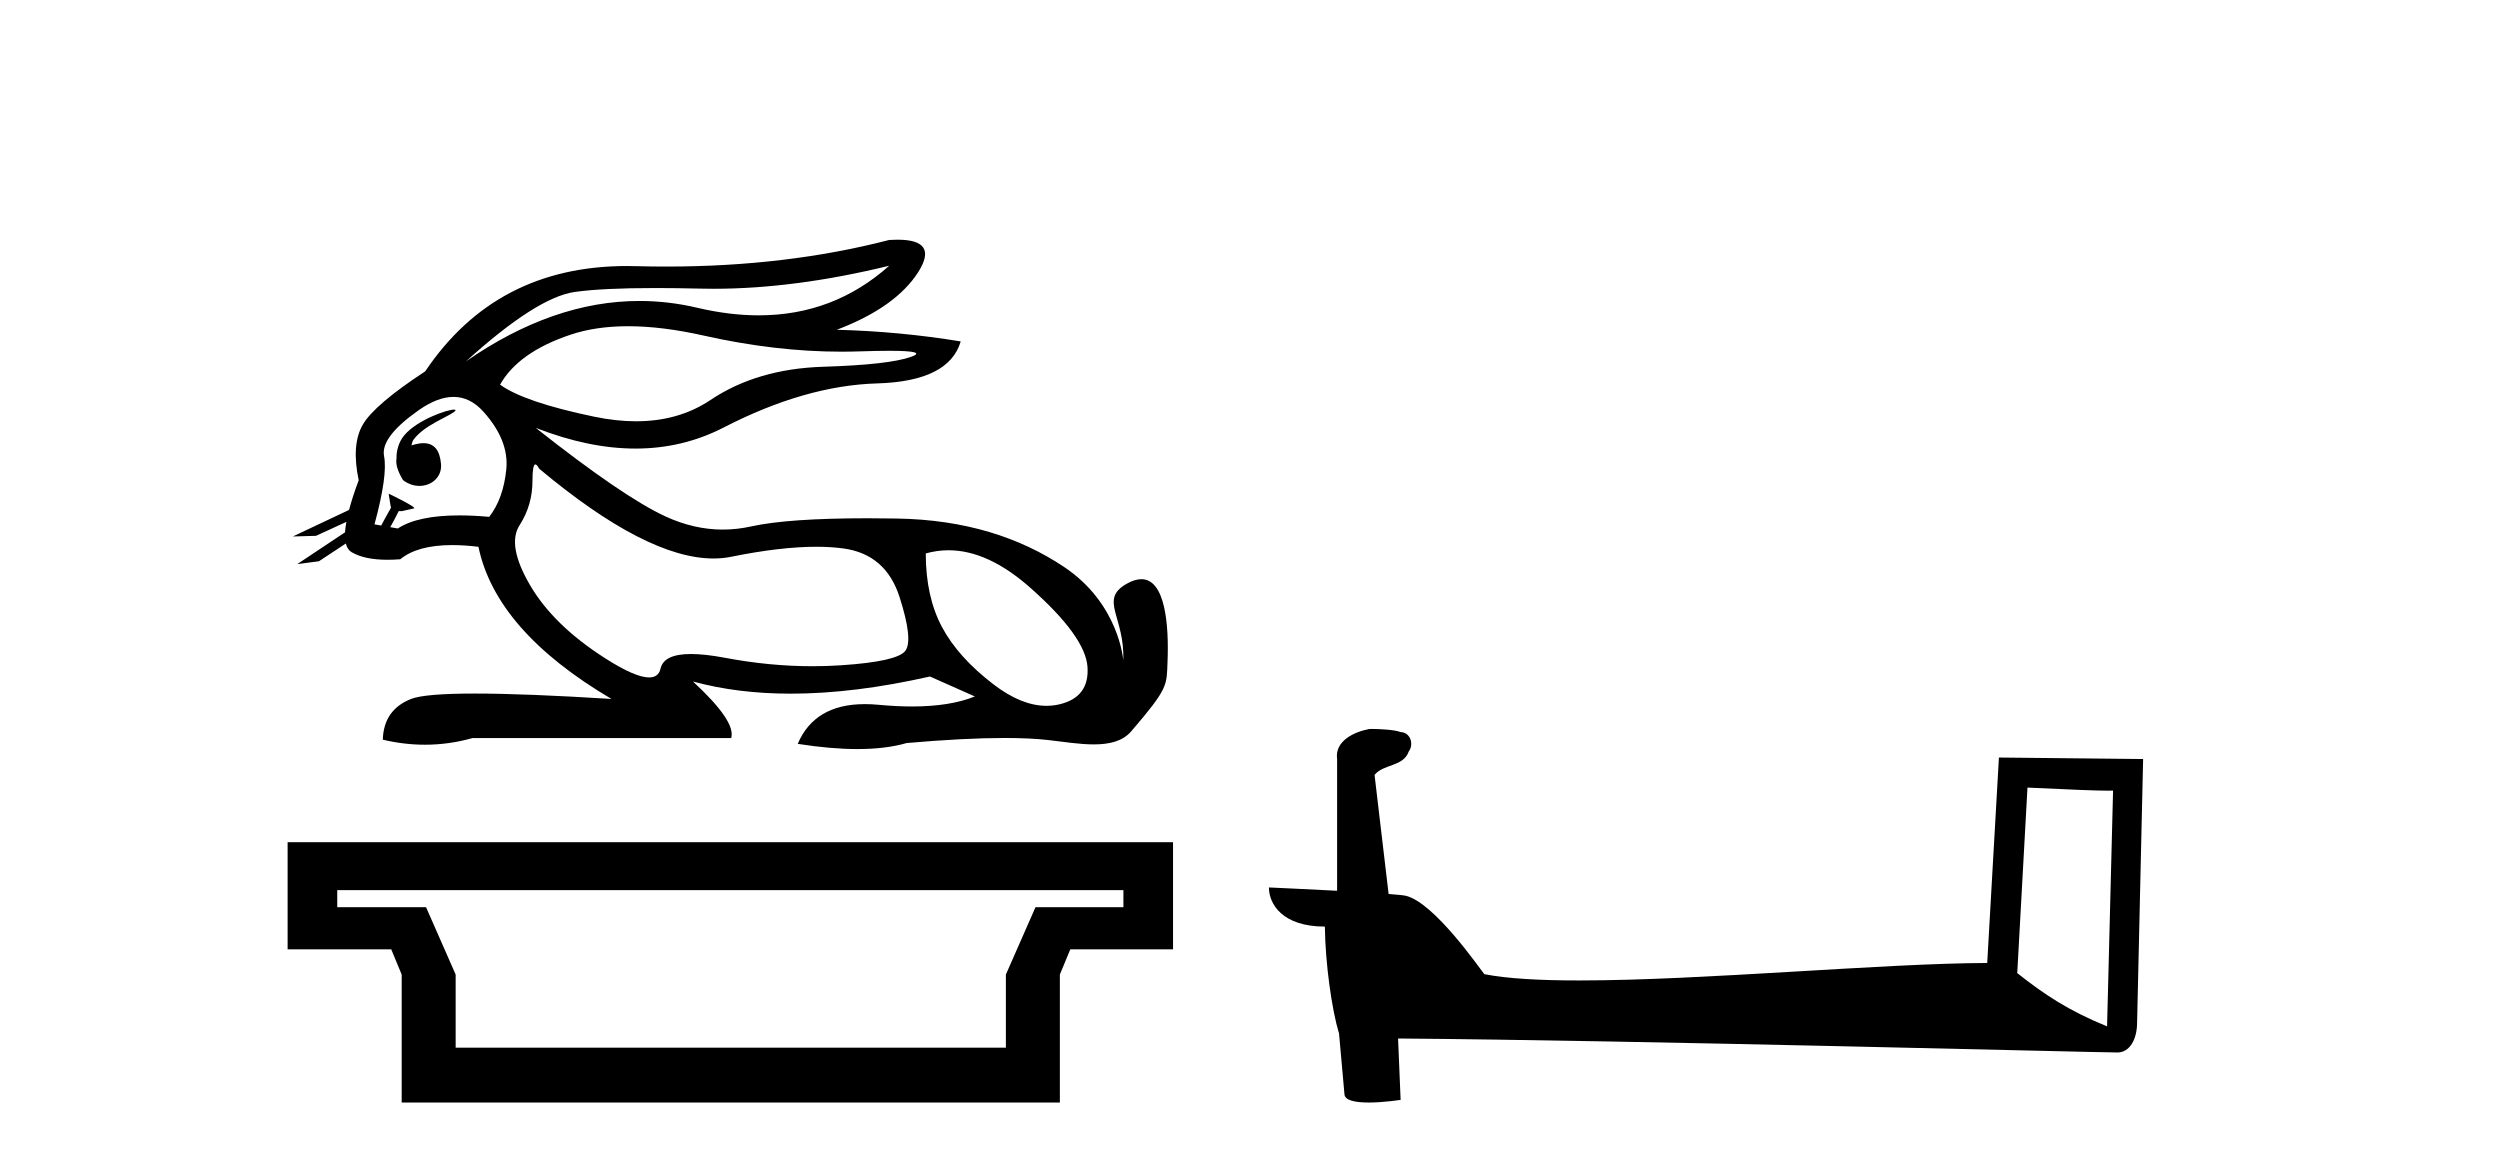
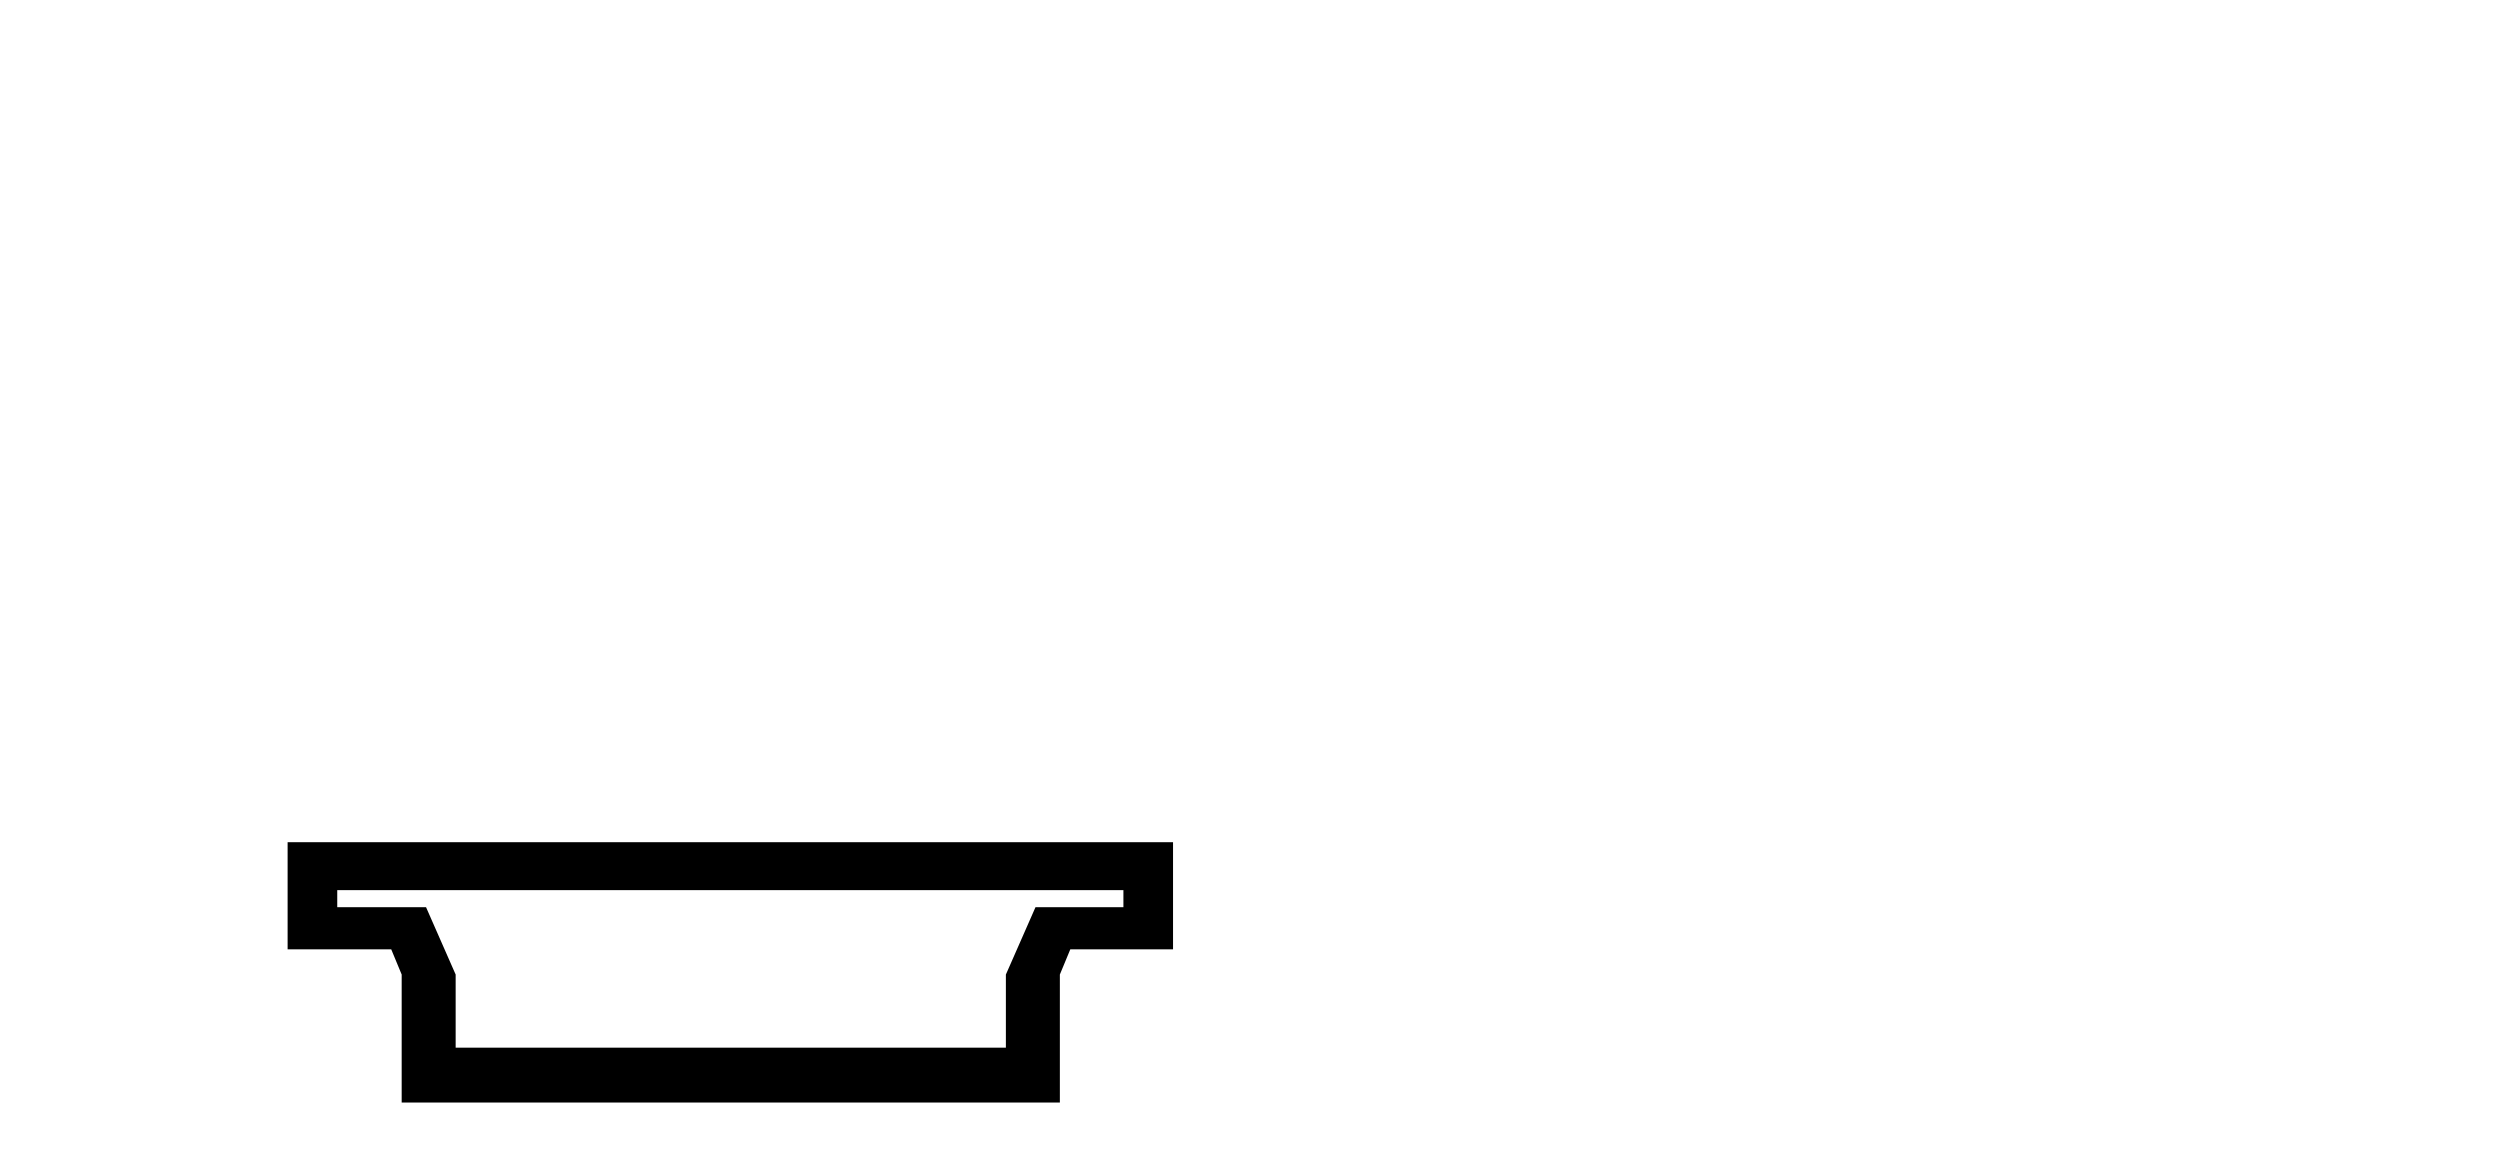
<svg xmlns="http://www.w3.org/2000/svg" width="88.0" height="41.0">
-   <path d="M 31.3 9.354 C 29.995 10.518 28.465 11.1 26.707 11.1 C 26.019 11.1 25.296 11.011 24.538 10.832 C 23.863 10.673 23.186 10.594 22.507 10.594 C 20.483 10.594 18.448 11.302 16.402 12.72 L 16.402 12.72 C 18.06 11.218 19.338 10.403 20.236 10.276 C 20.884 10.185 21.83 10.139 23.074 10.139 C 23.552 10.139 24.074 10.146 24.641 10.159 C 24.798 10.163 24.956 10.165 25.115 10.165 C 27.022 10.165 29.084 9.895 31.3 9.354 ZM 22.11 11.483 C 22.907 11.483 23.794 11.593 24.773 11.813 C 26.455 12.191 28.07 12.379 29.617 12.379 C 29.828 12.379 30.037 12.376 30.246 12.369 C 30.663 12.355 31.015 12.348 31.301 12.348 C 32.21 12.348 32.468 12.418 32.075 12.559 C 31.558 12.745 30.524 12.862 28.973 12.91 C 27.421 12.959 26.099 13.349 25.007 14.081 C 24.262 14.58 23.39 14.829 22.391 14.829 C 21.924 14.829 21.431 14.775 20.909 14.666 C 19.27 14.325 18.168 13.949 17.602 13.54 C 18.031 12.779 18.855 12.193 20.075 11.784 C 20.671 11.583 21.349 11.483 22.11 11.483 ZM 14.482 15.678 C 14.482 15.678 14.482 15.678 14.482 15.678 L 14.482 15.678 C 14.482 15.678 14.482 15.678 14.482 15.678 ZM 15.979 14.418 C 15.729 14.418 14.677 14.788 14.23 15.323 C 14.021 15.574 13.951 15.886 13.957 16.144 L 13.957 16.144 C 13.924 16.33 13.989 16.574 14.186 16.899 C 14.37 17.041 14.574 17.104 14.765 17.104 C 15.194 17.104 15.562 16.789 15.524 16.335 C 15.482 15.845 15.283 15.6 14.907 15.6 C 14.812 15.6 14.705 15.615 14.587 15.647 C 14.551 15.657 14.516 15.667 14.482 15.678 L 14.482 15.678 C 14.504 15.6 14.519 15.529 14.554 15.48 C 14.919 14.98 15.728 14.693 15.98 14.502 C 16.056 14.445 16.046 14.418 15.979 14.418 ZM 13.418 18.499 L 13.418 18.499 L 13.418 18.499 L 13.418 18.499 C 13.418 18.499 13.418 18.499 13.418 18.499 C 13.418 18.499 13.418 18.499 13.418 18.499 ZM 15.962 13.971 C 16.353 13.971 16.705 14.144 17.016 14.491 C 17.621 15.164 17.89 15.842 17.821 16.525 C 17.753 17.208 17.553 17.764 17.221 18.193 C 16.841 18.159 16.488 18.142 16.164 18.142 C 15.191 18.142 14.47 18.296 14.002 18.603 L 13.737 18.556 L 13.737 18.556 C 13.816 18.417 13.968 18.135 14.035 17.99 L 14.035 17.99 C 14.056 17.992 14.079 17.992 14.103 17.992 C 14.118 17.992 14.133 17.992 14.15 17.991 L 14.574 17.895 C 14.699 17.867 13.679 17.372 13.668 17.372 C 13.667 17.372 13.671 17.374 13.68 17.379 L 13.749 17.811 C 13.752 17.83 13.757 17.849 13.766 17.867 L 13.766 17.867 C 13.65 18.075 13.486 18.363 13.418 18.499 L 13.418 18.499 L 13.182 18.457 C 13.494 17.306 13.607 16.506 13.519 16.057 C 13.431 15.608 13.841 15.067 14.748 14.432 C 15.188 14.125 15.593 13.971 15.962 13.971 ZM 18.846 16.348 C 18.881 16.348 18.925 16.397 18.977 16.496 C 21.497 18.604 23.543 19.659 25.114 19.659 C 25.331 19.659 25.539 19.639 25.738 19.598 C 26.899 19.363 27.899 19.246 28.737 19.246 C 29.082 19.246 29.399 19.266 29.69 19.306 C 30.685 19.442 31.343 20.013 31.665 21.018 C 31.987 22.023 32.056 22.652 31.87 22.906 C 31.685 23.159 30.929 23.33 29.602 23.418 C 29.27 23.44 28.936 23.451 28.6 23.451 C 27.592 23.451 26.565 23.352 25.519 23.154 C 25.048 23.066 24.65 23.021 24.325 23.021 C 23.686 23.021 23.328 23.192 23.251 23.535 C 23.204 23.743 23.069 23.846 22.848 23.846 C 22.517 23.846 21.993 23.616 21.275 23.154 C 20.075 22.384 19.202 21.53 18.655 20.593 C 18.109 19.657 17.987 18.954 18.29 18.486 C 18.592 18.018 18.743 17.496 18.743 16.92 C 18.743 16.539 18.778 16.348 18.846 16.348 ZM 33.387 19.369 C 34.315 19.369 35.277 19.811 36.275 20.696 C 37.563 21.837 38.231 22.764 38.28 23.476 C 38.329 24.189 37.997 24.628 37.285 24.794 C 37.137 24.828 36.987 24.845 36.834 24.845 C 36.251 24.845 35.63 24.594 34.973 24.091 C 34.143 23.457 33.539 22.784 33.158 22.072 C 32.778 21.359 32.587 20.496 32.587 19.481 C 32.851 19.407 33.118 19.369 33.387 19.369 ZM 31.592 8.437 C 31.501 8.437 31.404 8.44 31.3 8.447 C 28.889 9.071 26.273 9.383 23.454 9.383 C 23.102 9.383 22.746 9.379 22.387 9.369 C 22.28 9.366 22.174 9.364 22.068 9.364 C 18.994 9.364 16.628 10.6 14.968 13.071 C 13.777 13.852 13.046 14.476 12.772 14.945 C 12.499 15.413 12.45 16.067 12.626 16.906 C 12.479 17.298 12.366 17.647 12.286 17.95 L 12.286 17.95 L 10.308 18.884 L 11.124 18.861 L 12.192 18.37 L 12.192 18.37 C 12.168 18.504 12.152 18.626 12.146 18.737 L 12.146 18.737 L 10.463 19.857 L 11.227 19.756 L 12.173 19.132 L 12.173 19.132 C 12.209 19.276 12.277 19.378 12.377 19.437 C 12.679 19.615 13.1 19.704 13.642 19.704 C 13.783 19.704 13.932 19.698 14.089 19.686 C 14.495 19.353 15.104 19.187 15.918 19.187 C 16.201 19.187 16.508 19.207 16.841 19.247 C 17.251 21.218 18.812 23.003 21.524 24.603 C 19.494 24.476 17.892 24.413 16.716 24.413 C 15.541 24.413 14.792 24.476 14.47 24.603 C 13.826 24.857 13.494 25.335 13.475 26.037 C 13.973 26.155 14.467 26.214 14.957 26.214 C 15.522 26.214 16.082 26.136 16.636 25.979 L 25.738 25.979 C 25.856 25.589 25.407 24.925 24.392 23.989 L 24.392 23.989 C 25.436 24.274 26.583 24.417 27.835 24.417 C 29.321 24.417 30.954 24.216 32.734 23.813 L 34.314 24.515 C 33.734 24.75 32.997 24.868 32.103 24.868 C 31.735 24.868 31.34 24.848 30.919 24.808 C 30.753 24.792 30.594 24.785 30.442 24.785 C 29.264 24.785 28.477 25.251 28.08 26.184 C 28.86 26.306 29.56 26.367 30.182 26.367 C 30.851 26.367 31.429 26.296 31.914 26.155 C 33.274 26.036 34.423 25.977 35.36 25.977 C 35.969 25.977 36.489 26.002 36.919 26.052 C 37.446 26.113 38.001 26.203 38.501 26.203 C 39.038 26.203 39.512 26.099 39.817 25.745 C 41.136 24.211 41.063 24.133 41.097 23.3 C 41.151 21.978 41.013 20.387 40.176 20.387 C 40.023 20.387 39.848 20.44 39.646 20.556 C 38.683 21.112 39.599 21.717 39.539 23.248 C 39.539 23.248 39.403 21.253 37.446 19.95 C 35.887 18.911 33.963 18.291 31.563 18.252 C 31.207 18.246 30.867 18.243 30.542 18.243 C 28.672 18.243 27.305 18.339 26.441 18.53 C 26.108 18.604 25.775 18.641 25.444 18.641 C 24.767 18.641 24.094 18.487 23.426 18.179 C 22.431 17.72 20.909 16.681 18.86 15.062 L 18.86 15.062 C 20.103 15.547 21.273 15.79 22.371 15.79 C 23.479 15.79 24.514 15.542 25.475 15.047 C 27.387 14.062 29.187 13.545 30.875 13.496 C 32.563 13.447 33.543 12.954 33.817 12.018 C 32.392 11.784 30.939 11.647 29.456 11.608 C 30.841 11.081 31.797 10.403 32.324 9.574 C 32.805 8.816 32.562 8.437 31.592 8.437 Z" style="fill:#000000;stroke:none" />
  <path d="M 39.544 31.332 L 39.544 31.934 L 36.449 31.934 L 35.407 34.304 L 35.407 36.879 L 16.039 36.879 L 16.039 34.304 L 14.997 31.934 L 11.871 31.934 L 11.871 31.332 ZM 10.124 29.646 L 10.124 33.416 L 13.771 33.416 L 14.139 34.304 L 14.139 38.809 L 37.307 38.809 L 37.307 34.304 L 37.675 33.416 L 41.291 33.416 L 41.291 29.646 Z" style="fill:#000000;stroke:none" />
-   <path d="M 71.367 27.723 C 72.956 27.8 73.834 27.832 74.21 27.832 C 74.287 27.832 74.344 27.831 74.38 27.828 L 74.38 27.828 L 74.169 36.128 C 72.805 35.572 71.964 35.009 71.007 34.253 L 71.367 27.723 ZM 48.292 25.659 C 48.247 25.659 48.214 25.66 48.199 25.661 C 47.674 25.758 46.975 26.078 47.066 26.723 C 47.066 28.267 47.066 29.811 47.066 31.355 C 46.037 31.301 44.98 31.253 44.666 31.238 L 44.666 31.238 C 44.666 31.82 45.136 32.616 46.635 32.616 C 46.651 33.929 46.881 35.537 47.127 36.358 C 47.129 36.357 47.13 36.356 47.132 36.355 L 47.324 38.506 C 47.324 38.744 47.732 38.809 48.177 38.809 C 48.713 38.809 49.302 38.715 49.302 38.715 L 49.212 36.555 L 49.212 36.555 C 57.646 36.621 73.74 37.047 74.538 37.047 C 74.951 37.047 75.226 36.605 75.226 35.989 L 75.438 26.718 L 70.362 26.665 L 69.95 33.897 C 66.272 33.908 59.918 34.512 55.599 34.512 C 54.226 34.512 53.058 34.451 52.248 34.29 C 52.084 34.093 50.499 31.783 49.491 31.533 C 49.411 31.513 49.175 31.491 48.879 31.468 C 48.715 30.07 48.549 28.673 48.384 27.276 C 48.7 26.887 49.401 26.993 49.587 26.454 C 49.778 26.201 49.648 25.779 49.303 25.769 C 49.084 25.682 48.524 25.659 48.292 25.659 Z" style="fill:#000000;stroke:none" />
</svg>